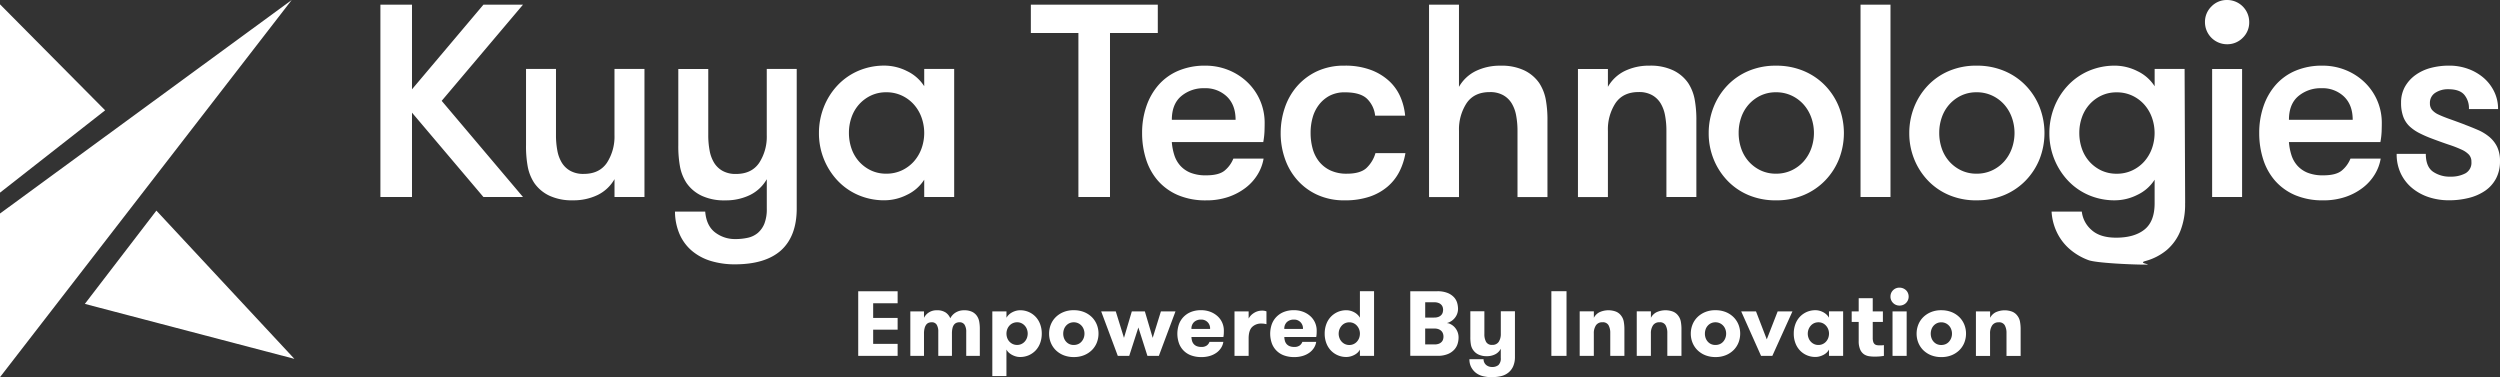
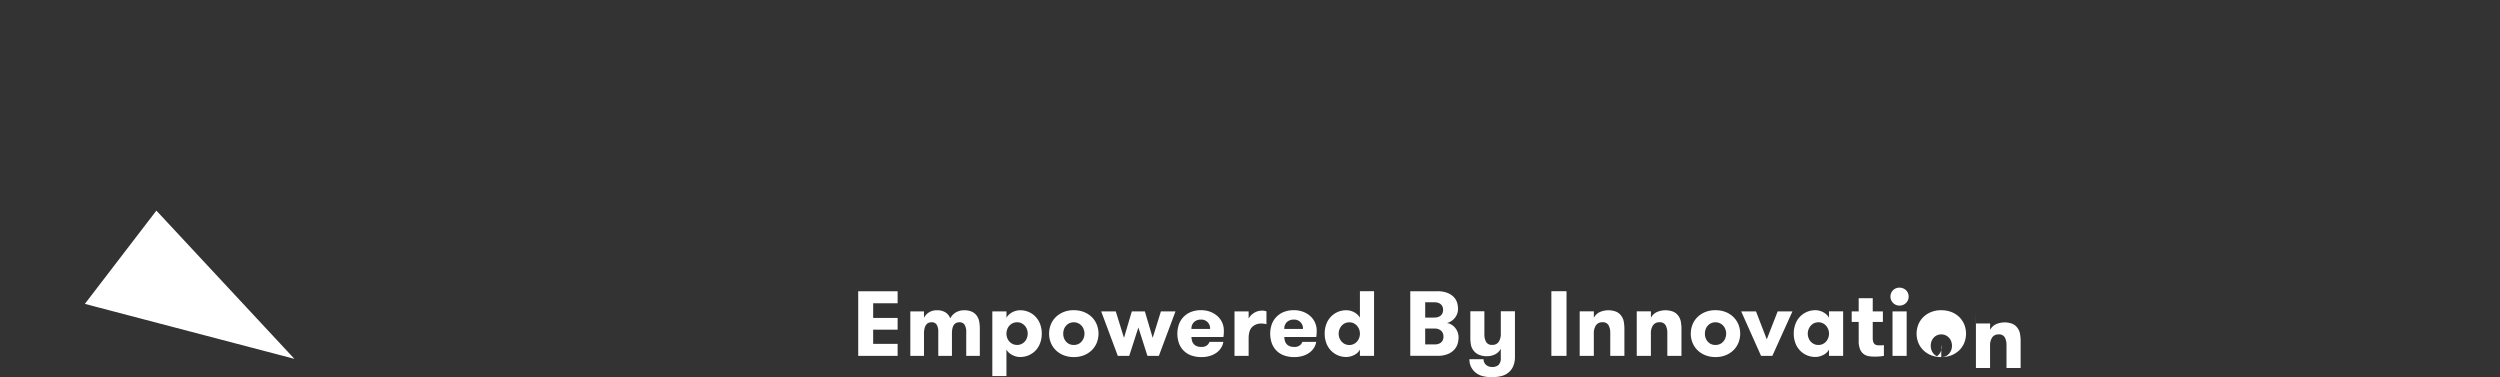
<svg xmlns="http://www.w3.org/2000/svg" width="1009.813" height="152.344" viewBox="0 0 1009.813 152.344">
  <rect x="0" y="0" width="1009.813" height="152.344" fill="#333333" stroke="none" />
  <g id="white_logo" data-name="white logo" transform="translate(-43.795 -37.108)">
-     <path id="Path_15" d="M210.21,82.6v34.08H197.45V38.99h12.76V73.18l28.86-34.19h15.98L222.2,77.84l32.85,38.85H239.07L210.21,82.61Zm93.9-17.64v51.72h-12.1v-7.21a15.851,15.851,0,0,1-6.77,6.38,22.314,22.314,0,0,1-10.1,2.17,21.384,21.384,0,0,1-9.49-1.89,15.516,15.516,0,0,1-6.05-5.11,18.3,18.3,0,0,1-2.61-6.44,45.559,45.559,0,0,1-.72-8.88V64.95h12.1V91.7a33.3,33.3,0,0,0,.55,6.22,14.313,14.313,0,0,0,1.83,4.94,9.383,9.383,0,0,0,3.44,3.27,10.713,10.713,0,0,0,5.38,1.22q6.33,0,9.38-4.5A19.4,19.4,0,0,0,292,91.69V64.94h12.1Zm36.52,78.92a33.172,33.172,0,0,1-9.6-1.33,21.52,21.52,0,0,1-7.6-4,18.46,18.46,0,0,1-5.05-6.66,23.373,23.373,0,0,1-1.94-9.32h12.21q.45,5.655,3.94,8.38a13.114,13.114,0,0,0,8.27,2.72,22.532,22.532,0,0,0,5.11-.55,9.319,9.319,0,0,0,4-1.99,9.78,9.78,0,0,0,2.61-3.77,16.071,16.071,0,0,0,.94-5.99V109.49a15.851,15.851,0,0,1-6.77,6.38,22.314,22.314,0,0,1-10.1,2.17,21.384,21.384,0,0,1-9.49-1.89,15.516,15.516,0,0,1-6.05-5.11,18.3,18.3,0,0,1-2.61-6.44,45.559,45.559,0,0,1-.72-8.88V64.97h12.1V91.72a33.3,33.3,0,0,0,.55,6.22,14.313,14.313,0,0,0,1.83,4.94,9.383,9.383,0,0,0,3.44,3.27,10.713,10.713,0,0,0,5.38,1.22q6.33,0,9.38-4.5a19.38,19.38,0,0,0,3.05-11.16V64.96h12.1v56.39q0,11.205-6.44,16.98-6.33,5.55-18.54,5.55Zm88.58-78.92v51.72h-12.1v-6.99a16.652,16.652,0,0,1-6.94,6.1,20.327,20.327,0,0,1-9.05,2.22,26.259,26.259,0,0,1-10.77-2.17,25.124,25.124,0,0,1-8.38-5.94,27.8,27.8,0,0,1-7.38-19.09,28.364,28.364,0,0,1,1.94-10.38,27.315,27.315,0,0,1,5.44-8.71,25.266,25.266,0,0,1,8.38-5.94,26.423,26.423,0,0,1,10.77-2.17,20.36,20.36,0,0,1,9.05,2.22,16.722,16.722,0,0,1,6.94,6.1V64.94h12.1Zm-27.42,42.3a14.574,14.574,0,0,0,6.27-1.33,15.112,15.112,0,0,0,4.83-3.56A16.2,16.2,0,0,0,416,97.15a18.6,18.6,0,0,0,0-12.66,16.021,16.021,0,0,0-3.11-5.22,15,15,0,0,0-4.83-3.56,14.6,14.6,0,0,0-6.27-1.33,14.213,14.213,0,0,0-6.22,1.33,15.171,15.171,0,0,0-4.77,3.56,15.33,15.33,0,0,0-3.05,5.22,18.689,18.689,0,0,0-1.05,6.33,19.194,19.194,0,0,0,1.05,6.33,15.426,15.426,0,0,0,3.05,5.22,15.171,15.171,0,0,0,4.77,3.56A14.183,14.183,0,0,0,401.79,107.26Zm77.59-56.83h-19.2V39h51.28V50.43H492.15v66.25H479.39V50.42Zm50.95,22.31a14.015,14.015,0,0,0-9.43,3.22q-3.78,3.225-3.77,9.55h25.75q0-6-3.5-9.38a12.484,12.484,0,0,0-9.05-3.39ZM517.12,94.5a23.266,23.266,0,0,0,1,5.22,11.7,11.7,0,0,0,2.39,4.27,11.158,11.158,0,0,0,4.16,2.89,16.462,16.462,0,0,0,6.33,1.05q5.22,0,7.54-1.99a12.115,12.115,0,0,0,3.44-4.77h12.21a17.884,17.884,0,0,1-2.39,6.38,19.543,19.543,0,0,1-4.83,5.38,24.364,24.364,0,0,1-6.99,3.72,27.469,27.469,0,0,1-8.99,1.39,28.276,28.276,0,0,1-11.38-2.12,22.546,22.546,0,0,1-8.05-5.77,24.256,24.256,0,0,1-4.83-8.66,34.711,34.711,0,0,1-1.61-10.66,32.863,32.863,0,0,1,1.72-10.77,25.589,25.589,0,0,1,4.94-8.66,22.078,22.078,0,0,1,7.99-5.72,27.22,27.22,0,0,1,10.87-2.05,24.707,24.707,0,0,1,9.38,1.78,23.879,23.879,0,0,1,7.66,4.94,22.585,22.585,0,0,1,6.94,16.59c0,.89-.02,1.94-.06,3.16a30.587,30.587,0,0,1-.5,4.38H517.1Zm82.13-10.66a11.176,11.176,0,0,0-3.27-6.83q-2.715-2.61-8.93-2.61a13,13,0,0,0-6.1,1.33,13.244,13.244,0,0,0-4.33,3.61,14.989,14.989,0,0,0-2.61,5.22,22.508,22.508,0,0,0-.83,6.27,23.712,23.712,0,0,0,.83,6.33,14.492,14.492,0,0,0,2.61,5.22,12.862,12.862,0,0,0,4.55,3.56,15.268,15.268,0,0,0,6.66,1.33q5.325,0,7.83-2.22a13.367,13.367,0,0,0,3.72-6.1h12.1a26,26,0,0,1-2.44,7.49,19.741,19.741,0,0,1-4.83,6.1,21.963,21.963,0,0,1-7.33,4.05,30.943,30.943,0,0,1-9.93,1.44,25.87,25.87,0,0,1-11.16-2.28,24.127,24.127,0,0,1-8.1-6.05,25.589,25.589,0,0,1-4.94-8.66,31.12,31.12,0,0,1-1.66-10.21,31.949,31.949,0,0,1,1.66-10.16,25.715,25.715,0,0,1,4.94-8.71,24.44,24.44,0,0,1,8.05-6.05,25.578,25.578,0,0,1,11.1-2.28,29.317,29.317,0,0,1,10.82,1.78,22.438,22.438,0,0,1,7.44,4.61,19.008,19.008,0,0,1,4.44,6.44,24.748,24.748,0,0,1,1.83,7.38H599.26ZM621.01,39h12.1V72.19a15.851,15.851,0,0,1,6.77-6.38,22.314,22.314,0,0,1,10.1-2.17,21.247,21.247,0,0,1,9.49,1.89,15.516,15.516,0,0,1,6.05,5.11,18.3,18.3,0,0,1,2.61,6.44,45.552,45.552,0,0,1,.72,8.88v30.75h-12.1V89.96a33.3,33.3,0,0,0-.55-6.22,14.312,14.312,0,0,0-1.83-4.94,9.383,9.383,0,0,0-3.44-3.27,10.713,10.713,0,0,0-5.38-1.22q-6.33,0-9.38,4.5a19.38,19.38,0,0,0-3.05,11.16v26.75h-12.1V38.99Zm60.16,25.97h12.1v7.21a15.851,15.851,0,0,1,6.77-6.38,22.314,22.314,0,0,1,10.1-2.17,21.247,21.247,0,0,1,9.49,1.89,15.446,15.446,0,0,1,6.05,5.11,18.305,18.305,0,0,1,2.6,6.43,45.552,45.552,0,0,1,.72,8.88v30.75H716.9V89.94a33.3,33.3,0,0,0-.55-6.22,14.312,14.312,0,0,0-1.83-4.94,9.383,9.383,0,0,0-3.44-3.27,10.713,10.713,0,0,0-5.38-1.22q-6.33,0-9.38,4.5a19.38,19.38,0,0,0-3.05,11.16V116.7h-12.1V64.98Zm80,53.06a28.017,28.017,0,0,1-11.21-2.16,25.412,25.412,0,0,1-8.55-5.94,27.123,27.123,0,0,1-5.49-8.66,27.779,27.779,0,0,1-1.94-10.43,28.365,28.365,0,0,1,1.94-10.38,26.9,26.9,0,0,1,5.49-8.71,25.412,25.412,0,0,1,8.55-5.94,27.822,27.822,0,0,1,11.21-2.17,28.313,28.313,0,0,1,11.27,2.17,25.951,25.951,0,0,1,8.66,5.94,26.519,26.519,0,0,1,5.55,8.71,28.873,28.873,0,0,1,0,20.81,26.736,26.736,0,0,1-5.55,8.66,25.952,25.952,0,0,1-8.66,5.94A28.27,28.27,0,0,1,761.17,118.03Zm0-10.77a14.574,14.574,0,0,0,6.27-1.33,15.113,15.113,0,0,0,4.83-3.56,16.2,16.2,0,0,0,3.11-5.22,18.6,18.6,0,0,0,0-12.66,16.021,16.021,0,0,0-3.11-5.22,15,15,0,0,0-4.83-3.56,14.6,14.6,0,0,0-6.27-1.33,14.212,14.212,0,0,0-6.22,1.33,15.172,15.172,0,0,0-4.77,3.56,15.331,15.331,0,0,0-3.05,5.22,18.688,18.688,0,0,0-1.05,6.33,19.194,19.194,0,0,0,1.05,6.33,15.426,15.426,0,0,0,3.05,5.22,15.172,15.172,0,0,0,4.77,3.56A14.183,14.183,0,0,0,761.17,107.26ZM795.31,39h12.1v77.68h-12.1V38.99Zm46.88,79.03a27.823,27.823,0,0,1-11.21-2.17,25.412,25.412,0,0,1-8.55-5.94,27.123,27.123,0,0,1-5.49-8.66A27.779,27.779,0,0,1,815,90.83a28.365,28.365,0,0,1,1.94-10.38,27.064,27.064,0,0,1,5.49-8.71,25.412,25.412,0,0,1,8.55-5.94,27.822,27.822,0,0,1,11.21-2.17,28.313,28.313,0,0,1,11.27,2.17,25.951,25.951,0,0,1,8.66,5.94,26.519,26.519,0,0,1,5.55,8.71,28.873,28.873,0,0,1,0,20.81,26.736,26.736,0,0,1-5.55,8.66,25.952,25.952,0,0,1-8.66,5.94,28.27,28.27,0,0,1-11.27,2.16Zm0-10.77a14.574,14.574,0,0,0,6.27-1.33,15.113,15.113,0,0,0,4.83-3.56,16.2,16.2,0,0,0,3.11-5.22,18.6,18.6,0,0,0,0-12.66,16.021,16.021,0,0,0-3.11-5.22,15,15,0,0,0-4.83-3.56,14.6,14.6,0,0,0-6.27-1.33,14.212,14.212,0,0,0-6.22,1.33,15.172,15.172,0,0,0-4.77,3.56,15.331,15.331,0,0,0-3.05,5.22,18.688,18.688,0,0,0-1.05,6.33,19.194,19.194,0,0,0,1.05,6.33,15.426,15.426,0,0,0,3.05,5.22,15.172,15.172,0,0,0,4.77,3.56A14.183,14.183,0,0,0,842.19,107.26Zm56.58-32.85a14.212,14.212,0,0,0-6.22,1.33,15.172,15.172,0,0,0-4.77,3.56,15.331,15.331,0,0,0-3.05,5.22,18.688,18.688,0,0,0-1.05,6.33,19.194,19.194,0,0,0,1.05,6.33,15.426,15.426,0,0,0,3.05,5.22,15.172,15.172,0,0,0,4.77,3.56,14.346,14.346,0,0,0,6.22,1.32,14.574,14.574,0,0,0,6.27-1.33,15.113,15.113,0,0,0,4.83-3.56,16.2,16.2,0,0,0,3.11-5.22,18.6,18.6,0,0,0,0-12.66,16.021,16.021,0,0,0-3.11-5.22,15,15,0,0,0-4.83-3.56A14.6,14.6,0,0,0,898.77,74.41Zm27.64,44.84a28.993,28.993,0,0,1-1.94,11.21,19.859,19.859,0,0,1-5.49,7.66,22.886,22.886,0,0,1-8.66,4.44c-3.4.96,3.98,1.44-.38,1.44s-19.41-.61-22.59-1.83a24.4,24.4,0,0,1-7.99-4.83,21.023,21.023,0,0,1-4.94-6.83,22.21,22.21,0,0,1-1.94-7.94h12.21a11.462,11.462,0,0,0,3.88,7.38q3.435,3.165,9.99,3.16,7.32,0,11.43-3.27t4.11-10.6V109.7a16.652,16.652,0,0,1-6.94,6.1,20.328,20.328,0,0,1-9.05,2.22,26.334,26.334,0,0,1-10.76-2.16,25.124,25.124,0,0,1-8.38-5.94,27.8,27.8,0,0,1-7.38-19.09,28.365,28.365,0,0,1,1.94-10.38,27.316,27.316,0,0,1,5.44-8.71,25.267,25.267,0,0,1,8.38-5.94,26.423,26.423,0,0,1,10.77-2.17,20.36,20.36,0,0,1,9.05,2.22,16.721,16.721,0,0,1,6.94,6.1V64.96h12.1l.22,54.28Zm10.92-54.28h12.1v51.72h-12.1ZM934.44,46.1a8.67,8.67,0,0,1,2.61-6.38,8.556,8.556,0,0,1,6.27-2.61,8.912,8.912,0,0,1,8.99,8.99,8.556,8.556,0,0,1-2.61,6.27,8.7,8.7,0,0,1-6.38,2.61,8.911,8.911,0,0,1-8.88-8.88Zm47.12,26.64a14.015,14.015,0,0,0-9.43,3.22q-3.78,3.225-3.77,9.55h25.75q0-6-3.5-9.38a12.484,12.484,0,0,0-9.05-3.39ZM968.35,94.5a23.266,23.266,0,0,0,1,5.22,11.7,11.7,0,0,0,2.39,4.27,11.158,11.158,0,0,0,4.16,2.89,16.462,16.462,0,0,0,6.33,1.05q5.22,0,7.54-1.99a12.115,12.115,0,0,0,3.44-4.77h12.21a17.884,17.884,0,0,1-2.39,6.38,19.543,19.543,0,0,1-4.83,5.38,24.092,24.092,0,0,1-6.99,3.71,27.469,27.469,0,0,1-8.99,1.39,28.267,28.267,0,0,1-11.38-2.11,22.546,22.546,0,0,1-8.05-5.77,24.256,24.256,0,0,1-4.83-8.66,34.71,34.71,0,0,1-1.61-10.66,32.863,32.863,0,0,1,1.72-10.77,25.589,25.589,0,0,1,4.94-8.66A22.078,22.078,0,0,1,971,65.68a27.235,27.235,0,0,1,10.88-2.05,24.707,24.707,0,0,1,9.38,1.78,23.879,23.879,0,0,1,7.66,4.94,22.586,22.586,0,0,1,6.94,16.6c0,.89-.02,1.94-.06,3.16a30.587,30.587,0,0,1-.5,4.38H968.34Zm71.15-7c1.78.67,3.51,1.37,5.22,2.11a18.917,18.917,0,0,1,4.55,2.77,12.3,12.3,0,0,1,3.16,4,13.091,13.091,0,0,1,1.17,5.88,14.508,14.508,0,0,1-1.61,6.99,13.866,13.866,0,0,1-4.44,4.94,20.259,20.259,0,0,1-6.6,2.88,32.633,32.633,0,0,1-7.99.94,25.778,25.778,0,0,1-7.99-1.22,20.634,20.634,0,0,1-6.72-3.61,17.2,17.2,0,0,1-4.66-5.88,17.9,17.9,0,0,1-1.72-8.05h11.77q0,5.1,2.83,7.16a11.893,11.893,0,0,0,7.16,2.05,12.31,12.31,0,0,0,5.99-1.33,4.848,4.848,0,0,0,2.44-4.66,4.138,4.138,0,0,0-1-2.89,9.367,9.367,0,0,0-3-2.05,47.238,47.238,0,0,0-4.99-1.94q-3-1-7.1-2.55a46.219,46.219,0,0,1-4.94-2.17,17.2,17.2,0,0,1-3.94-2.72,10.175,10.175,0,0,1-2.55-3.88,15.827,15.827,0,0,1-.89-5.66,13.043,13.043,0,0,1,1.55-6.44,14.8,14.8,0,0,1,4.22-4.72,18.707,18.707,0,0,1,6.16-2.89,28.642,28.642,0,0,1,7.49-.94,22.12,22.12,0,0,1,7.72,1.33,20.057,20.057,0,0,1,6.27,3.66,17.269,17.269,0,0,1,4.22,5.55,15.789,15.789,0,0,1,1.55,6.99h-11.77a8.412,8.412,0,0,0-1.94-5.83q-1.935-2.175-6.38-2.17a9.259,9.259,0,0,0-5.27,1.44,4.768,4.768,0,0,0-2.17,4.22,4.072,4.072,0,0,0,.89,2.72,7.7,7.7,0,0,0,2.66,1.89c1.18.55,2.66,1.15,4.44,1.78s3.85,1.39,6.22,2.28Z" transform="translate(0)" fill="#fff" />
-     <path id="Path_16" d="M588.97,159.6v5.93h9.88v4.74h-9.88v5.74h9.88v4.85H582.93v-26.1h15.92v4.85h-9.88Zm37.59,21.25v-9.69a5.343,5.343,0,0,0-.65-2.85,2.322,2.322,0,0,0-2.11-1.03,3.221,3.221,0,0,0-1.19.22,2.382,2.382,0,0,0-.97.75,3.623,3.623,0,0,0-.63,1.4,8.92,8.92,0,0,0-.22,2.18v9.02h-5.52v-9.73a5.238,5.238,0,0,0-.63-2.83,2.238,2.238,0,0,0-2.05-1.01,3.431,3.431,0,0,0-1.23.22,2.34,2.34,0,0,0-.97.76,4,4,0,0,0-.65,1.44,8.41,8.41,0,0,0-.24,2.24v8.91h-5.52V162.88h5.52v2.61a5.322,5.322,0,0,1,1.94-2.16,5.65,5.65,0,0,1,3.24-.89,6.091,6.091,0,0,1,3.62.93,5.289,5.289,0,0,1,1.82,2.31,5.84,5.84,0,0,1,2.16-2.33,6.336,6.336,0,0,1,3.47-.91,7.2,7.2,0,0,1,3.17.61,5.051,5.051,0,0,1,1.94,1.64,5.953,5.953,0,0,1,.95,2.35,15.683,15.683,0,0,1,.24,2.74v11.07h-5.48Zm20.58-13.57a4.29,4.29,0,0,0-1.77.37,4.041,4.041,0,0,0-1.36.99,4.586,4.586,0,0,0-.88,1.45,5.126,5.126,0,0,0-.32,1.77,5.075,5.075,0,0,0,.31,1.77,4.293,4.293,0,0,0,2.24,2.44,4.167,4.167,0,0,0,1.77.37,4.1,4.1,0,0,0,1.72-.37,4.209,4.209,0,0,0,1.34-.99,4.586,4.586,0,0,0,.88-1.45,5.126,5.126,0,0,0,.32-1.77,4.9,4.9,0,0,0-.32-1.77,4.31,4.31,0,0,0-.88-1.45,4.209,4.209,0,0,0-1.34-.99,3.9,3.9,0,0,0-1.71-.37Zm-4.33-1.83a5.865,5.865,0,0,1,.89-1.16,5.933,5.933,0,0,1,1.31-.97,7.509,7.509,0,0,1,1.58-.65,6.337,6.337,0,0,1,1.73-.24,8.536,8.536,0,0,1,3.56.73,8.378,8.378,0,0,1,2.77,1.98,8.722,8.722,0,0,1,1.79,2.98,10.631,10.631,0,0,1,.63,3.75,10.862,10.862,0,0,1-.63,3.75,8.723,8.723,0,0,1-1.79,2.98,8.631,8.631,0,0,1-2.77,1.98,8.742,8.742,0,0,1-3.57.73,6.283,6.283,0,0,1-1.73-.24,8.082,8.082,0,0,1-1.58-.65,6.444,6.444,0,0,1-1.31-.95,4.472,4.472,0,0,1-.89-1.18V189h-5.7V162.9h5.71v2.57Zm27.18,15.88a10.957,10.957,0,0,1-4.16-.76,9.6,9.6,0,0,1-3.13-2.05,8.963,8.963,0,0,1-1.98-3,9.7,9.7,0,0,1-.69-3.65,9.9,9.9,0,0,1,.69-3.65,8.865,8.865,0,0,1,1.98-3,9.6,9.6,0,0,1,3.13-2.05,10.586,10.586,0,0,1,4.16-.76,11.161,11.161,0,0,1,4.2.76,9.6,9.6,0,0,1,3.13,2.05,8.963,8.963,0,0,1,1.98,3,9.7,9.7,0,0,1,.69,3.65,9.9,9.9,0,0,1-.69,3.65,8.865,8.865,0,0,1-1.98,3,9.6,9.6,0,0,1-3.13,2.05A10.749,10.749,0,0,1,669.99,181.33Zm0-4.88a4.473,4.473,0,0,0,1.77-.35,3.82,3.82,0,0,0,1.36-.99,4.9,4.9,0,0,0,.88-1.45,4.972,4.972,0,0,0,.32-1.79,4.9,4.9,0,0,0-.32-1.77,4.293,4.293,0,0,0-2.24-2.44,4.167,4.167,0,0,0-1.77-.37,4.068,4.068,0,0,0-3.09,1.36,4.356,4.356,0,0,0-.86,1.45,5.351,5.351,0,0,0-.3,1.77,5.179,5.179,0,0,0,.3,1.79,4.356,4.356,0,0,0,.86,1.45,3.965,3.965,0,0,0,1.34.99A4.212,4.212,0,0,0,669.99,176.45Zm26.1-7.05-3.69,11.45h-4.62l-6.71-17.97h5.89l3.32,10.7,3.17-10.7h5.26l3.17,10.7,3.32-10.7h5.89l-6.72,17.97h-4.62L696.1,169.4Zm21.44,3.84a6.85,6.85,0,0,0,.24,1.55,3.377,3.377,0,0,0,.67,1.27,3.234,3.234,0,0,0,1.21.86,4.738,4.738,0,0,0,1.86.32,3.517,3.517,0,0,0,2.25-.6,3.12,3.12,0,0,0,1.06-1.45h5.59a6.064,6.064,0,0,1-.88,2.39,7.119,7.119,0,0,1-1.83,1.96,9.05,9.05,0,0,1-2.68,1.32,11.45,11.45,0,0,1-3.49.48,11.763,11.763,0,0,1-4.16-.69,8.13,8.13,0,0,1-4.9-4.96,11.681,11.681,0,0,1-.02-7.51,8.426,8.426,0,0,1,1.83-3,8.681,8.681,0,0,1,2.98-2.03,10.747,10.747,0,0,1,4.12-.75,10.359,10.359,0,0,1,3.82.67,9.3,9.3,0,0,1,2.91,1.79,7.78,7.78,0,0,1,2.51,5.74c0,.37,0,.77-.02,1.19a10.071,10.071,0,0,1-.17,1.45H717.49Zm3.84-7.04a3.977,3.977,0,0,0-2.76.97,3.576,3.576,0,0,0-1.08,2.8h7.53a3.509,3.509,0,0,0-3.7-3.77Zm26.47,1.86a8.59,8.59,0,0,0-1.01-.2,8.43,8.43,0,0,0-1.01-.06,5.155,5.155,0,0,0-3.77,1.38c-.94.92-1.42,2.47-1.42,4.66v7.01h-5.71V162.88h5.71v2.91a5.9,5.9,0,0,1,2.11-2.24,6.017,6.017,0,0,1,3.37-.97,4.4,4.4,0,0,1,1.72.3v5.18Zm7.2,5.18a6.85,6.85,0,0,0,.24,1.55,3.377,3.377,0,0,0,.67,1.27,3.234,3.234,0,0,0,1.21.86,4.738,4.738,0,0,0,1.86.32,3.517,3.517,0,0,0,2.25-.6,3.12,3.12,0,0,0,1.06-1.45h5.59a6.064,6.064,0,0,1-.88,2.39,7.119,7.119,0,0,1-1.83,1.96,8.986,8.986,0,0,1-2.69,1.32,11.45,11.45,0,0,1-3.49.48,11.763,11.763,0,0,1-4.16-.69,8.13,8.13,0,0,1-4.9-4.96,11.681,11.681,0,0,1-.02-7.51,8.426,8.426,0,0,1,1.83-3,8.681,8.681,0,0,1,2.98-2.03,10.747,10.747,0,0,1,4.12-.75,10.359,10.359,0,0,1,3.82.67,9.3,9.3,0,0,1,2.91,1.79,7.78,7.78,0,0,1,2.51,5.74c0,.37,0,.77-.02,1.19a10.071,10.071,0,0,1-.17,1.45H754.99Zm3.84-7.04a3.977,3.977,0,0,0-2.76.97,3.576,3.576,0,0,0-1.08,2.8h7.53a3.509,3.509,0,0,0-3.7-3.77Zm22.41,10.26a4.068,4.068,0,0,0,3.09-1.36,4.586,4.586,0,0,0,.88-1.45,5.126,5.126,0,0,0,.32-1.77,4.759,4.759,0,0,0-.32-1.75,4.586,4.586,0,0,0-.88-1.45,4.159,4.159,0,0,0-1.34-1.01,4.078,4.078,0,0,0-1.75-.37,4.231,4.231,0,0,0-1.75.37,4.022,4.022,0,0,0-1.34,1.01,4.9,4.9,0,0,0-.88,1.45,4.975,4.975,0,0,0-.32,1.75,4.864,4.864,0,0,0,.32,1.77,4.31,4.31,0,0,0,.88,1.45,4.209,4.209,0,0,0,1.34.99A4.078,4.078,0,0,0,781.29,176.46Zm4.29,1.86a4.881,4.881,0,0,1-.89,1.18,5.65,5.65,0,0,1-1.29.93,7.445,7.445,0,0,1-1.58.63,6.266,6.266,0,0,1-1.72.24,8.536,8.536,0,0,1-3.56-.73,8.378,8.378,0,0,1-2.77-1.98,8.722,8.722,0,0,1-1.79-2.98,10.631,10.631,0,0,1-.63-3.75,10.862,10.862,0,0,1,.63-3.75,8.723,8.723,0,0,1,1.79-2.98,8.631,8.631,0,0,1,2.77-1.98,8.729,8.729,0,0,1,3.56-.73,6.265,6.265,0,0,1,1.72.24,7.014,7.014,0,0,1,1.58.65,6.057,6.057,0,0,1,1.29.97,5.043,5.043,0,0,1,.89,1.16v-10.7h5.71v26.1h-5.71V178.3Zm20.36-23.57h10.81a10.9,10.9,0,0,1,4.34.73,7.1,7.1,0,0,1,2.57,1.79,5.73,5.73,0,0,1,1.23,2.29,8.909,8.909,0,0,1,.32,2.24,5.756,5.756,0,0,1-1.49,3.95,5.9,5.9,0,0,1-1.47,1.21,5.98,5.98,0,0,1-1.59.65,3.483,3.483,0,0,1,1.45.39,5.774,5.774,0,0,1,1.57,1.12,5.983,5.983,0,0,1,1.25,1.85,6.139,6.139,0,0,1,.5,2.57,8.721,8.721,0,0,1-.34,2.27,6.166,6.166,0,0,1-1.27,2.38,7.155,7.155,0,0,1-2.61,1.88,10.487,10.487,0,0,1-4.36.76H805.92v-26.1Zm9.62,10.63a4.657,4.657,0,0,0,1.81-.3,3.105,3.105,0,0,0,1.1-.76,2.493,2.493,0,0,0,.56-1.02,4.58,4.58,0,0,0,.15-1.04,3.975,3.975,0,0,0-.13-.97,2.552,2.552,0,0,0-.52-.99,2.952,2.952,0,0,0-1.1-.78,4.738,4.738,0,0,0-1.86-.32h-3.62v6.19h3.61Zm-3.62,4.43v6.42h3.77a4.657,4.657,0,0,0,1.81-.3,3.105,3.105,0,0,0,1.1-.76,2.493,2.493,0,0,0,.56-1.02,4.2,4.2,0,0,0,.15-1.12,3.856,3.856,0,0,0-.15-1.01,2.724,2.724,0,0,0-.54-1.04,3.175,3.175,0,0,0-1.1-.82,4.229,4.229,0,0,0-1.79-.34h-3.8Zm26.96,19.64a14.47,14.47,0,0,1-3.82-.45,7.4,7.4,0,0,1-2.81-1.42,7.066,7.066,0,0,1-1.77-2.22,6.742,6.742,0,0,1-.69-3.15h5.71a3.047,3.047,0,0,0,1.06,2.33,3.663,3.663,0,0,0,2.4.8,3.829,3.829,0,0,0,2.57-.8,3.684,3.684,0,0,0,.93-2.89v-3.69a5.165,5.165,0,0,1-2.22,2.24,7.4,7.4,0,0,1-3.52.78,7.53,7.53,0,0,1-3.11-.6,5.242,5.242,0,0,1-2.07-1.57,5.324,5.324,0,0,1-1.12-2.33,16.569,16.569,0,0,1-.26-3.23V162.84h5.67v9.21a6.37,6.37,0,0,0,.69,3.15,2.584,2.584,0,0,0,2.48,1.21,2.957,2.957,0,0,0,2.63-1.23,5.785,5.785,0,0,0,.84-3.32v-9.02h5.71v18.42a9.324,9.324,0,0,1-.67,3.69,6.705,6.705,0,0,1-1.83,2.54,7.333,7.333,0,0,1-2.82,1.47,14.377,14.377,0,0,1-3.97.46Zm24.01-34.71h6.12v26.1h-6.12Zm11.45,8.13h5.71v2.61a5.2,5.2,0,0,1,2.25-2.25,8.7,8.7,0,0,1,6.66-.26,4.85,4.85,0,0,1,2.01,1.51,5.543,5.543,0,0,1,1.14,2.41,16.594,16.594,0,0,1,.28,3.3v10.66H886.7v-9.21a6.37,6.37,0,0,0-.69-3.15,2.584,2.584,0,0,0-2.48-1.21,2.98,2.98,0,0,0-2.61,1.23,5.706,5.706,0,0,0-.86,3.32v9.03h-5.71V162.89Zm23.05,0h5.71v2.61a5.2,5.2,0,0,1,2.25-2.25,8.7,8.7,0,0,1,6.66-.26,4.85,4.85,0,0,1,2.01,1.51,5.543,5.543,0,0,1,1.14,2.41,16.594,16.594,0,0,1,.28,3.3v10.66h-5.71v-9.21a6.37,6.37,0,0,0-.69-3.15,2.584,2.584,0,0,0-2.48-1.21,2.98,2.98,0,0,0-2.61,1.23,5.706,5.706,0,0,0-.86,3.32v9.03H897.4V162.89Zm31.78,18.46a10.957,10.957,0,0,1-4.16-.76,9.6,9.6,0,0,1-3.13-2.05,8.963,8.963,0,0,1-1.98-3,9.7,9.7,0,0,1-.69-3.65,9.9,9.9,0,0,1,.69-3.65,8.865,8.865,0,0,1,1.98-3,9.6,9.6,0,0,1,3.13-2.05,10.553,10.553,0,0,1,4.16-.76,11.11,11.11,0,0,1,4.19.76,9.6,9.6,0,0,1,3.13,2.05,8.963,8.963,0,0,1,1.98,3,9.7,9.7,0,0,1,.69,3.65,9.9,9.9,0,0,1-.69,3.65,8.865,8.865,0,0,1-1.98,3,9.6,9.6,0,0,1-3.13,2.05A10.733,10.733,0,0,1,929.19,181.33Zm0-4.88a4.473,4.473,0,0,0,1.77-.35,3.91,3.91,0,0,0,1.36-.99,4.67,4.67,0,0,0,.87-1.45,4.972,4.972,0,0,0,.32-1.79,4.9,4.9,0,0,0-.32-1.77,4.293,4.293,0,0,0-2.24-2.44,4.167,4.167,0,0,0-1.77-.37,4.068,4.068,0,0,0-3.09,1.36,4.356,4.356,0,0,0-.86,1.45,5.351,5.351,0,0,0-.3,1.77,5.179,5.179,0,0,0,.3,1.79,4.356,4.356,0,0,0,.86,1.45,3.965,3.965,0,0,0,1.34.99,4.212,4.212,0,0,0,1.75.35Zm16.37-13.57,4.36,11.3,4.4-11.3h5.97l-8.13,17.98h-4.55l-8.02-17.97h5.97Zm25.21,13.57a4.068,4.068,0,0,0,3.09-1.36,4.586,4.586,0,0,0,.88-1.45,5.126,5.126,0,0,0,.32-1.77,4.759,4.759,0,0,0-.32-1.75,4.586,4.586,0,0,0-.88-1.45,4.159,4.159,0,0,0-1.34-1.01,4.078,4.078,0,0,0-1.75-.37,4.231,4.231,0,0,0-1.75.37,4.022,4.022,0,0,0-1.34,1.01,4.9,4.9,0,0,0-.88,1.45,4.975,4.975,0,0,0-.32,1.75,4.864,4.864,0,0,0,.32,1.77,4.31,4.31,0,0,0,.88,1.45,4.209,4.209,0,0,0,1.34.99,4.091,4.091,0,0,0,1.76.37Zm9.99-13.57v17.97h-5.71v-2.54a4.881,4.881,0,0,1-.89,1.18,5.65,5.65,0,0,1-1.29.93,7.445,7.445,0,0,1-1.58.63,6.266,6.266,0,0,1-1.72.24,8.536,8.536,0,0,1-3.56-.73,8.378,8.378,0,0,1-2.77-1.98,8.722,8.722,0,0,1-1.79-2.98,10.631,10.631,0,0,1-.63-3.75,10.862,10.862,0,0,1,.63-3.75,8.723,8.723,0,0,1,1.79-2.98,8.631,8.631,0,0,1,2.77-1.98,8.729,8.729,0,0,1,3.56-.73,6.265,6.265,0,0,1,1.72.24,7.014,7.014,0,0,1,1.58.65,6.057,6.057,0,0,1,1.29.97,5.043,5.043,0,0,1,.89,1.16v-2.57h5.71Zm16.48,17.97q-.63.105-1.59.21-.945.09-2.22.09a15.256,15.256,0,0,1-2.13-.15,5.079,5.079,0,0,1-2.07-.76,4.445,4.445,0,0,1-1.56-1.9,8.347,8.347,0,0,1-.62-3.52v-7.68h-2.83v-4.25h2.83v-5.33h5.67v5.33h4.1v4.25h-4.1v6.4a5.4,5.4,0,0,0,.19,1.6,2.029,2.029,0,0,0,.52.91,1.72,1.72,0,0,0,.78.43,3.955,3.955,0,0,0,.97.11h1.08a5.225,5.225,0,0,0,.97-.09v4.36Zm2.65-23.94a3.484,3.484,0,0,1,1.04-2.57,3.535,3.535,0,0,1,2.61-1.04,3.781,3.781,0,0,1,1.45.28,3.976,3.976,0,0,1,1.18.76,3.392,3.392,0,0,1,.78,1.16,3.633,3.633,0,0,1,.28,1.42,3.536,3.536,0,0,1-.28,1.4,3.761,3.761,0,0,1-.78,1.16,3.571,3.571,0,0,1-1.18.78,3.818,3.818,0,0,1-1.45.28,3.606,3.606,0,0,1-2.6-1.06,3.6,3.6,0,0,1-1.06-2.56Zm.82,5.97h5.71v17.97h-5.71Zm19.69,18.46a10.957,10.957,0,0,1-4.16-.76,9.6,9.6,0,0,1-3.13-2.05,8.963,8.963,0,0,1-1.98-3,9.7,9.7,0,0,1-.69-3.65,9.9,9.9,0,0,1,.69-3.65,8.865,8.865,0,0,1,1.98-3,9.6,9.6,0,0,1,3.13-2.05,10.553,10.553,0,0,1,4.16-.76,11.16,11.16,0,0,1,4.2.76,9.6,9.6,0,0,1,3.13,2.05,8.963,8.963,0,0,1,1.98,3,9.7,9.7,0,0,1,.69,3.65,9.9,9.9,0,0,1-.69,3.65,8.865,8.865,0,0,1-1.98,3,9.6,9.6,0,0,1-3.13,2.05,10.749,10.749,0,0,1-4.2.76Zm0-4.88a4.473,4.473,0,0,0,1.77-.35,3.91,3.91,0,0,0,1.36-.99,4.9,4.9,0,0,0,.88-1.45,4.972,4.972,0,0,0,.32-1.79,4.9,4.9,0,0,0-.32-1.77,4.293,4.293,0,0,0-2.24-2.44,4.167,4.167,0,0,0-1.77-.37,4.068,4.068,0,0,0-3.09,1.36,4.356,4.356,0,0,0-.86,1.45,5.351,5.351,0,0,0-.3,1.77,5.424,5.424,0,0,0,.3,1.79,4.356,4.356,0,0,0,.86,1.45,3.965,3.965,0,0,0,1.34.99A4.212,4.212,0,0,0,1020.4,176.46Zm14.02-13.57h5.7v2.61a5.2,5.2,0,0,1,2.25-2.25,8.7,8.7,0,0,1,6.66-.26,4.849,4.849,0,0,1,2.01,1.51,5.544,5.544,0,0,1,1.14,2.41,16.594,16.594,0,0,1,.28,3.3v10.66h-5.71v-9.21a6.369,6.369,0,0,0-.69-3.15,2.584,2.584,0,0,0-2.48-1.21,2.98,2.98,0,0,0-2.61,1.23,5.705,5.705,0,0,0-.86,3.32v9.03h-5.71V162.91Z" transform="translate(-192.48)" fill="#fff" />
+     <path id="Path_16" d="M588.97,159.6v5.93h9.88v4.74h-9.88v5.74h9.88v4.85H582.93v-26.1h15.92v4.85h-9.88Zm37.59,21.25v-9.69a5.343,5.343,0,0,0-.65-2.85,2.322,2.322,0,0,0-2.11-1.03,3.221,3.221,0,0,0-1.19.22,2.382,2.382,0,0,0-.97.75,3.623,3.623,0,0,0-.63,1.4,8.92,8.92,0,0,0-.22,2.18v9.02h-5.52v-9.73a5.238,5.238,0,0,0-.63-2.83,2.238,2.238,0,0,0-2.05-1.01,3.431,3.431,0,0,0-1.23.22,2.34,2.34,0,0,0-.97.76,4,4,0,0,0-.65,1.44,8.41,8.41,0,0,0-.24,2.24v8.91h-5.52V162.88h5.52v2.61a5.322,5.322,0,0,1,1.94-2.16,5.65,5.65,0,0,1,3.24-.89,6.091,6.091,0,0,1,3.62.93,5.289,5.289,0,0,1,1.82,2.31,5.84,5.84,0,0,1,2.16-2.33,6.336,6.336,0,0,1,3.47-.91,7.2,7.2,0,0,1,3.17.61,5.051,5.051,0,0,1,1.94,1.64,5.953,5.953,0,0,1,.95,2.35,15.683,15.683,0,0,1,.24,2.74v11.07h-5.48Zm20.58-13.57a4.29,4.29,0,0,0-1.77.37,4.041,4.041,0,0,0-1.36.99,4.586,4.586,0,0,0-.88,1.45,5.126,5.126,0,0,0-.32,1.77,5.075,5.075,0,0,0,.31,1.77,4.293,4.293,0,0,0,2.24,2.44,4.167,4.167,0,0,0,1.77.37,4.1,4.1,0,0,0,1.72-.37,4.209,4.209,0,0,0,1.34-.99,4.586,4.586,0,0,0,.88-1.45,5.126,5.126,0,0,0,.32-1.77,4.9,4.9,0,0,0-.32-1.77,4.31,4.31,0,0,0-.88-1.45,4.209,4.209,0,0,0-1.34-.99,3.9,3.9,0,0,0-1.71-.37Zm-4.33-1.83a5.865,5.865,0,0,1,.89-1.16,5.933,5.933,0,0,1,1.31-.97,7.509,7.509,0,0,1,1.58-.65,6.337,6.337,0,0,1,1.73-.24,8.536,8.536,0,0,1,3.56.73,8.378,8.378,0,0,1,2.77,1.98,8.722,8.722,0,0,1,1.79,2.98,10.631,10.631,0,0,1,.63,3.75,10.862,10.862,0,0,1-.63,3.75,8.723,8.723,0,0,1-1.79,2.98,8.631,8.631,0,0,1-2.77,1.98,8.742,8.742,0,0,1-3.57.73,6.283,6.283,0,0,1-1.73-.24,8.082,8.082,0,0,1-1.58-.65,6.444,6.444,0,0,1-1.31-.95,4.472,4.472,0,0,1-.89-1.18V189h-5.7V162.9h5.71v2.57Zm27.18,15.88a10.957,10.957,0,0,1-4.16-.76,9.6,9.6,0,0,1-3.13-2.05,8.963,8.963,0,0,1-1.98-3,9.7,9.7,0,0,1-.69-3.65,9.9,9.9,0,0,1,.69-3.65,8.865,8.865,0,0,1,1.98-3,9.6,9.6,0,0,1,3.13-2.05,10.586,10.586,0,0,1,4.16-.76,11.161,11.161,0,0,1,4.2.76,9.6,9.6,0,0,1,3.13,2.05,8.963,8.963,0,0,1,1.98,3,9.7,9.7,0,0,1,.69,3.65,9.9,9.9,0,0,1-.69,3.65,8.865,8.865,0,0,1-1.98,3,9.6,9.6,0,0,1-3.13,2.05A10.749,10.749,0,0,1,669.99,181.33Zm0-4.88a4.473,4.473,0,0,0,1.77-.35,3.82,3.82,0,0,0,1.36-.99,4.9,4.9,0,0,0,.88-1.45,4.972,4.972,0,0,0,.32-1.79,4.9,4.9,0,0,0-.32-1.77,4.293,4.293,0,0,0-2.24-2.44,4.167,4.167,0,0,0-1.77-.37,4.068,4.068,0,0,0-3.09,1.36,4.356,4.356,0,0,0-.86,1.45,5.351,5.351,0,0,0-.3,1.77,5.179,5.179,0,0,0,.3,1.79,4.356,4.356,0,0,0,.86,1.45,3.965,3.965,0,0,0,1.34.99A4.212,4.212,0,0,0,669.99,176.45Zm26.1-7.05-3.69,11.45h-4.62l-6.71-17.97h5.89l3.32,10.7,3.17-10.7h5.26l3.17,10.7,3.32-10.7h5.89l-6.72,17.97h-4.62L696.1,169.4Zm21.44,3.84a6.85,6.85,0,0,0,.24,1.55,3.377,3.377,0,0,0,.67,1.27,3.234,3.234,0,0,0,1.21.86,4.738,4.738,0,0,0,1.86.32,3.517,3.517,0,0,0,2.25-.6,3.12,3.12,0,0,0,1.06-1.45h5.59a6.064,6.064,0,0,1-.88,2.39,7.119,7.119,0,0,1-1.83,1.96,9.05,9.05,0,0,1-2.68,1.32,11.45,11.45,0,0,1-3.49.48,11.763,11.763,0,0,1-4.16-.69,8.13,8.13,0,0,1-4.9-4.96,11.681,11.681,0,0,1-.02-7.51,8.426,8.426,0,0,1,1.83-3,8.681,8.681,0,0,1,2.98-2.03,10.747,10.747,0,0,1,4.12-.75,10.359,10.359,0,0,1,3.82.67,9.3,9.3,0,0,1,2.91,1.79,7.78,7.78,0,0,1,2.51,5.74c0,.37,0,.77-.02,1.19a10.071,10.071,0,0,1-.17,1.45H717.49Zm3.84-7.04a3.977,3.977,0,0,0-2.76.97,3.576,3.576,0,0,0-1.08,2.8h7.53a3.509,3.509,0,0,0-3.7-3.77Zm26.47,1.86a8.59,8.59,0,0,0-1.01-.2,8.43,8.43,0,0,0-1.01-.06,5.155,5.155,0,0,0-3.77,1.38c-.94.92-1.42,2.47-1.42,4.66v7.01h-5.71V162.88h5.71v2.91a5.9,5.9,0,0,1,2.11-2.24,6.017,6.017,0,0,1,3.37-.97,4.4,4.4,0,0,1,1.72.3v5.18Zm7.2,5.18a6.85,6.85,0,0,0,.24,1.55,3.377,3.377,0,0,0,.67,1.27,3.234,3.234,0,0,0,1.21.86,4.738,4.738,0,0,0,1.86.32,3.517,3.517,0,0,0,2.25-.6,3.12,3.12,0,0,0,1.06-1.45h5.59a6.064,6.064,0,0,1-.88,2.39,7.119,7.119,0,0,1-1.83,1.96,8.986,8.986,0,0,1-2.69,1.32,11.45,11.45,0,0,1-3.49.48,11.763,11.763,0,0,1-4.16-.69,8.13,8.13,0,0,1-4.9-4.96,11.681,11.681,0,0,1-.02-7.51,8.426,8.426,0,0,1,1.83-3,8.681,8.681,0,0,1,2.98-2.03,10.747,10.747,0,0,1,4.12-.75,10.359,10.359,0,0,1,3.82.67,9.3,9.3,0,0,1,2.91,1.79,7.78,7.78,0,0,1,2.51,5.74c0,.37,0,.77-.02,1.19a10.071,10.071,0,0,1-.17,1.45H754.99Zm3.84-7.04a3.977,3.977,0,0,0-2.76.97,3.576,3.576,0,0,0-1.08,2.8h7.53a3.509,3.509,0,0,0-3.7-3.77Zm22.41,10.26a4.068,4.068,0,0,0,3.09-1.36,4.586,4.586,0,0,0,.88-1.45,5.126,5.126,0,0,0,.32-1.77,4.759,4.759,0,0,0-.32-1.75,4.586,4.586,0,0,0-.88-1.45,4.159,4.159,0,0,0-1.34-1.01,4.078,4.078,0,0,0-1.75-.37,4.231,4.231,0,0,0-1.75.37,4.022,4.022,0,0,0-1.34,1.01,4.9,4.9,0,0,0-.88,1.45,4.975,4.975,0,0,0-.32,1.75,4.864,4.864,0,0,0,.32,1.77,4.31,4.31,0,0,0,.88,1.45,4.209,4.209,0,0,0,1.34.99A4.078,4.078,0,0,0,781.29,176.46Zm4.29,1.86a4.881,4.881,0,0,1-.89,1.18,5.65,5.65,0,0,1-1.29.93,7.445,7.445,0,0,1-1.58.63,6.266,6.266,0,0,1-1.72.24,8.536,8.536,0,0,1-3.56-.73,8.378,8.378,0,0,1-2.77-1.98,8.722,8.722,0,0,1-1.79-2.98,10.631,10.631,0,0,1-.63-3.75,10.862,10.862,0,0,1,.63-3.75,8.723,8.723,0,0,1,1.79-2.98,8.631,8.631,0,0,1,2.77-1.98,8.729,8.729,0,0,1,3.56-.73,6.265,6.265,0,0,1,1.72.24,7.014,7.014,0,0,1,1.58.65,6.057,6.057,0,0,1,1.29.97,5.043,5.043,0,0,1,.89,1.16v-10.7h5.71v26.1h-5.71V178.3Zm20.36-23.57h10.81a10.9,10.9,0,0,1,4.34.73,7.1,7.1,0,0,1,2.57,1.79,5.73,5.73,0,0,1,1.23,2.29,8.909,8.909,0,0,1,.32,2.24,5.756,5.756,0,0,1-1.49,3.95,5.9,5.9,0,0,1-1.47,1.21,5.98,5.98,0,0,1-1.59.65,3.483,3.483,0,0,1,1.45.39,5.774,5.774,0,0,1,1.57,1.12,5.983,5.983,0,0,1,1.25,1.85,6.139,6.139,0,0,1,.5,2.57,8.721,8.721,0,0,1-.34,2.27,6.166,6.166,0,0,1-1.27,2.38,7.155,7.155,0,0,1-2.61,1.88,10.487,10.487,0,0,1-4.36.76H805.92v-26.1Zm9.62,10.63a4.657,4.657,0,0,0,1.81-.3,3.105,3.105,0,0,0,1.1-.76,2.493,2.493,0,0,0,.56-1.02,4.58,4.58,0,0,0,.15-1.04,3.975,3.975,0,0,0-.13-.97,2.552,2.552,0,0,0-.52-.99,2.952,2.952,0,0,0-1.1-.78,4.738,4.738,0,0,0-1.86-.32h-3.62v6.19h3.61Zm-3.62,4.43v6.42h3.77a4.657,4.657,0,0,0,1.81-.3,3.105,3.105,0,0,0,1.1-.76,2.493,2.493,0,0,0,.56-1.02,4.2,4.2,0,0,0,.15-1.12,3.856,3.856,0,0,0-.15-1.01,2.724,2.724,0,0,0-.54-1.04,3.175,3.175,0,0,0-1.1-.82,4.229,4.229,0,0,0-1.79-.34h-3.8Zm26.96,19.64a14.47,14.47,0,0,1-3.82-.45,7.4,7.4,0,0,1-2.81-1.42,7.066,7.066,0,0,1-1.77-2.22,6.742,6.742,0,0,1-.69-3.15h5.71a3.047,3.047,0,0,0,1.06,2.33,3.663,3.663,0,0,0,2.4.8,3.829,3.829,0,0,0,2.57-.8,3.684,3.684,0,0,0,.93-2.89v-3.69a5.165,5.165,0,0,1-2.22,2.24,7.4,7.4,0,0,1-3.52.78,7.53,7.53,0,0,1-3.11-.6,5.242,5.242,0,0,1-2.07-1.57,5.324,5.324,0,0,1-1.12-2.33,16.569,16.569,0,0,1-.26-3.23V162.84h5.67v9.21a6.37,6.37,0,0,0,.69,3.15,2.584,2.584,0,0,0,2.48,1.21,2.957,2.957,0,0,0,2.63-1.23,5.785,5.785,0,0,0,.84-3.32v-9.02h5.71v18.42a9.324,9.324,0,0,1-.67,3.69,6.705,6.705,0,0,1-1.83,2.54,7.333,7.333,0,0,1-2.82,1.47,14.377,14.377,0,0,1-3.97.46Zm24.01-34.71h6.12v26.1h-6.12Zm11.45,8.13h5.71v2.61a5.2,5.2,0,0,1,2.25-2.25,8.7,8.7,0,0,1,6.66-.26,4.85,4.85,0,0,1,2.01,1.51,5.543,5.543,0,0,1,1.14,2.41,16.594,16.594,0,0,1,.28,3.3v10.66H886.7v-9.21a6.37,6.37,0,0,0-.69-3.15,2.584,2.584,0,0,0-2.48-1.21,2.98,2.98,0,0,0-2.61,1.23,5.706,5.706,0,0,0-.86,3.32v9.03h-5.71V162.89Zm23.05,0h5.71v2.61a5.2,5.2,0,0,1,2.25-2.25,8.7,8.7,0,0,1,6.66-.26,4.85,4.85,0,0,1,2.01,1.51,5.543,5.543,0,0,1,1.14,2.41,16.594,16.594,0,0,1,.28,3.3v10.66h-5.71v-9.21a6.37,6.37,0,0,0-.69-3.15,2.584,2.584,0,0,0-2.48-1.21,2.98,2.98,0,0,0-2.61,1.23,5.706,5.706,0,0,0-.86,3.32v9.03H897.4V162.89Zm31.78,18.46a10.957,10.957,0,0,1-4.16-.76,9.6,9.6,0,0,1-3.13-2.05,8.963,8.963,0,0,1-1.98-3,9.7,9.7,0,0,1-.69-3.65,9.9,9.9,0,0,1,.69-3.65,8.865,8.865,0,0,1,1.98-3,9.6,9.6,0,0,1,3.13-2.05,10.553,10.553,0,0,1,4.16-.76,11.11,11.11,0,0,1,4.19.76,9.6,9.6,0,0,1,3.13,2.05,8.963,8.963,0,0,1,1.98,3,9.7,9.7,0,0,1,.69,3.65,9.9,9.9,0,0,1-.69,3.65,8.865,8.865,0,0,1-1.98,3,9.6,9.6,0,0,1-3.13,2.05A10.733,10.733,0,0,1,929.19,181.33Zm0-4.88a4.473,4.473,0,0,0,1.77-.35,3.91,3.91,0,0,0,1.36-.99,4.67,4.67,0,0,0,.87-1.45,4.972,4.972,0,0,0,.32-1.79,4.9,4.9,0,0,0-.32-1.77,4.293,4.293,0,0,0-2.24-2.44,4.167,4.167,0,0,0-1.77-.37,4.068,4.068,0,0,0-3.09,1.36,4.356,4.356,0,0,0-.86,1.45,5.351,5.351,0,0,0-.3,1.77,5.179,5.179,0,0,0,.3,1.79,4.356,4.356,0,0,0,.86,1.45,3.965,3.965,0,0,0,1.34.99,4.212,4.212,0,0,0,1.75.35Zm16.37-13.57,4.36,11.3,4.4-11.3h5.97l-8.13,17.98h-4.55l-8.02-17.97h5.97Zm25.21,13.57a4.068,4.068,0,0,0,3.09-1.36,4.586,4.586,0,0,0,.88-1.45,5.126,5.126,0,0,0,.32-1.77,4.759,4.759,0,0,0-.32-1.75,4.586,4.586,0,0,0-.88-1.45,4.159,4.159,0,0,0-1.34-1.01,4.078,4.078,0,0,0-1.75-.37,4.231,4.231,0,0,0-1.75.37,4.022,4.022,0,0,0-1.34,1.01,4.9,4.9,0,0,0-.88,1.45,4.975,4.975,0,0,0-.32,1.75,4.864,4.864,0,0,0,.32,1.77,4.31,4.31,0,0,0,.88,1.45,4.209,4.209,0,0,0,1.34.99,4.091,4.091,0,0,0,1.76.37Zm9.99-13.57v17.97h-5.71v-2.54a4.881,4.881,0,0,1-.89,1.18,5.65,5.65,0,0,1-1.29.93,7.445,7.445,0,0,1-1.58.63,6.266,6.266,0,0,1-1.72.24,8.536,8.536,0,0,1-3.56-.73,8.378,8.378,0,0,1-2.77-1.98,8.722,8.722,0,0,1-1.79-2.98,10.631,10.631,0,0,1-.63-3.75,10.862,10.862,0,0,1,.63-3.75,8.723,8.723,0,0,1,1.79-2.98,8.631,8.631,0,0,1,2.77-1.98,8.729,8.729,0,0,1,3.56-.73,6.265,6.265,0,0,1,1.72.24,7.014,7.014,0,0,1,1.58.65,6.057,6.057,0,0,1,1.29.97,5.043,5.043,0,0,1,.89,1.16v-2.57h5.71Zm16.48,17.97q-.63.105-1.59.21-.945.09-2.22.09a15.256,15.256,0,0,1-2.13-.15,5.079,5.079,0,0,1-2.07-.76,4.445,4.445,0,0,1-1.56-1.9,8.347,8.347,0,0,1-.62-3.52v-7.68h-2.83v-4.25h2.83v-5.33h5.67v5.33h4.1v4.25h-4.1v6.4a5.4,5.4,0,0,0,.19,1.6,2.029,2.029,0,0,0,.52.91,1.72,1.72,0,0,0,.78.43,3.955,3.955,0,0,0,.97.11h1.08a5.225,5.225,0,0,0,.97-.09v4.36Zm2.65-23.94a3.484,3.484,0,0,1,1.04-2.57,3.535,3.535,0,0,1,2.61-1.04,3.781,3.781,0,0,1,1.45.28,3.976,3.976,0,0,1,1.18.76,3.392,3.392,0,0,1,.78,1.16,3.633,3.633,0,0,1,.28,1.42,3.536,3.536,0,0,1-.28,1.4,3.761,3.761,0,0,1-.78,1.16,3.571,3.571,0,0,1-1.18.78,3.818,3.818,0,0,1-1.45.28,3.606,3.606,0,0,1-2.6-1.06,3.6,3.6,0,0,1-1.06-2.56Zm.82,5.97h5.71v17.97h-5.71Zm19.69,18.46a10.957,10.957,0,0,1-4.16-.76,9.6,9.6,0,0,1-3.13-2.05,8.963,8.963,0,0,1-1.98-3,9.7,9.7,0,0,1-.69-3.65,9.9,9.9,0,0,1,.69-3.65,8.865,8.865,0,0,1,1.98-3,9.6,9.6,0,0,1,3.13-2.05,10.553,10.553,0,0,1,4.16-.76,11.16,11.16,0,0,1,4.2.76,9.6,9.6,0,0,1,3.13,2.05,8.963,8.963,0,0,1,1.98,3,9.7,9.7,0,0,1,.69,3.65,9.9,9.9,0,0,1-.69,3.65,8.865,8.865,0,0,1-1.98,3,9.6,9.6,0,0,1-3.13,2.05,10.749,10.749,0,0,1-4.2.76Za4.473,4.473,0,0,0,1.77-.35,3.91,3.91,0,0,0,1.36-.99,4.9,4.9,0,0,0,.88-1.45,4.972,4.972,0,0,0,.32-1.79,4.9,4.9,0,0,0-.32-1.77,4.293,4.293,0,0,0-2.24-2.44,4.167,4.167,0,0,0-1.77-.37,4.068,4.068,0,0,0-3.09,1.36,4.356,4.356,0,0,0-.86,1.45,5.351,5.351,0,0,0-.3,1.77,5.424,5.424,0,0,0,.3,1.79,4.356,4.356,0,0,0,.86,1.45,3.965,3.965,0,0,0,1.34.99A4.212,4.212,0,0,0,1020.4,176.46Zm14.02-13.57h5.7v2.61a5.2,5.2,0,0,1,2.25-2.25,8.7,8.7,0,0,1,6.66-.26,4.849,4.849,0,0,1,2.01,1.51,5.544,5.544,0,0,1,1.14,2.41,16.594,16.594,0,0,1,.28,3.3v10.66h-5.71v-9.21a6.369,6.369,0,0,0-.69-3.15,2.584,2.584,0,0,0-2.48-1.21,2.98,2.98,0,0,0-2.61,1.23,5.705,5.705,0,0,0-.86,3.32v9.03h-5.71V162.91Z" transform="translate(-192.48)" fill="#fff" />
    <g id="Group_56" data-name="Group 56" transform="translate(21.345 13.888)">
-       <path id="Path_1" d="M22.45,25.28v76.074l42.467-33.26Z" transform="translate(0 -0.314)" fill="#fff" />
-       <path id="Path_2" d="M22.45,109.468,140.279,23.22,22.45,175.564Z" transform="translate(0 0)" fill="#fff" />
      <path id="Path_3" d="M91.772,123.57l55.744,59.873-84.646-22.2,28.9-37.677Z" transform="translate(-6.151 -15.272)" fill="#fff" />
    </g>
  </g>
</svg>